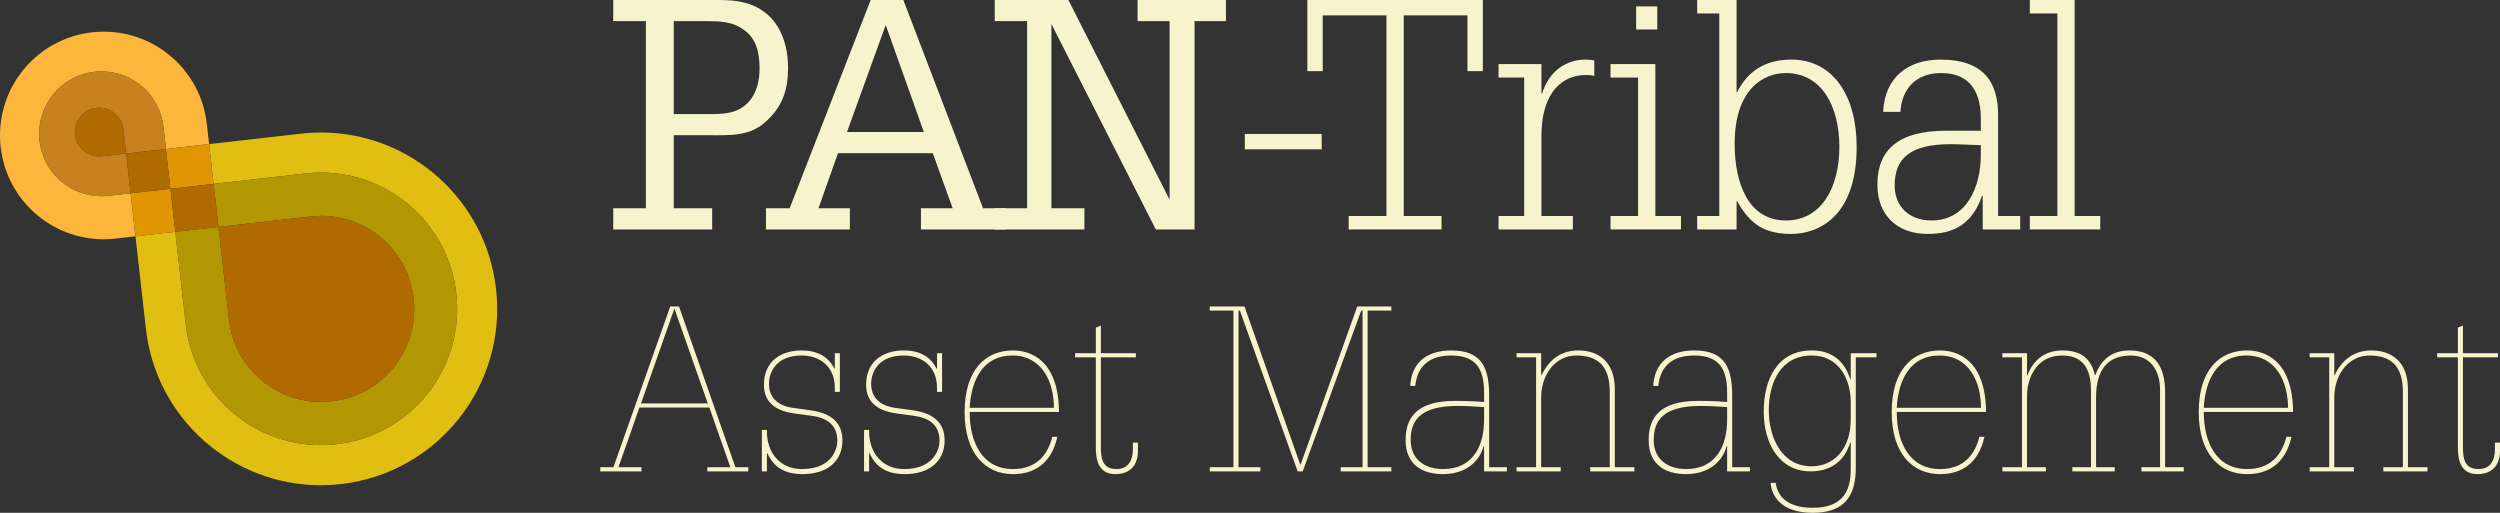
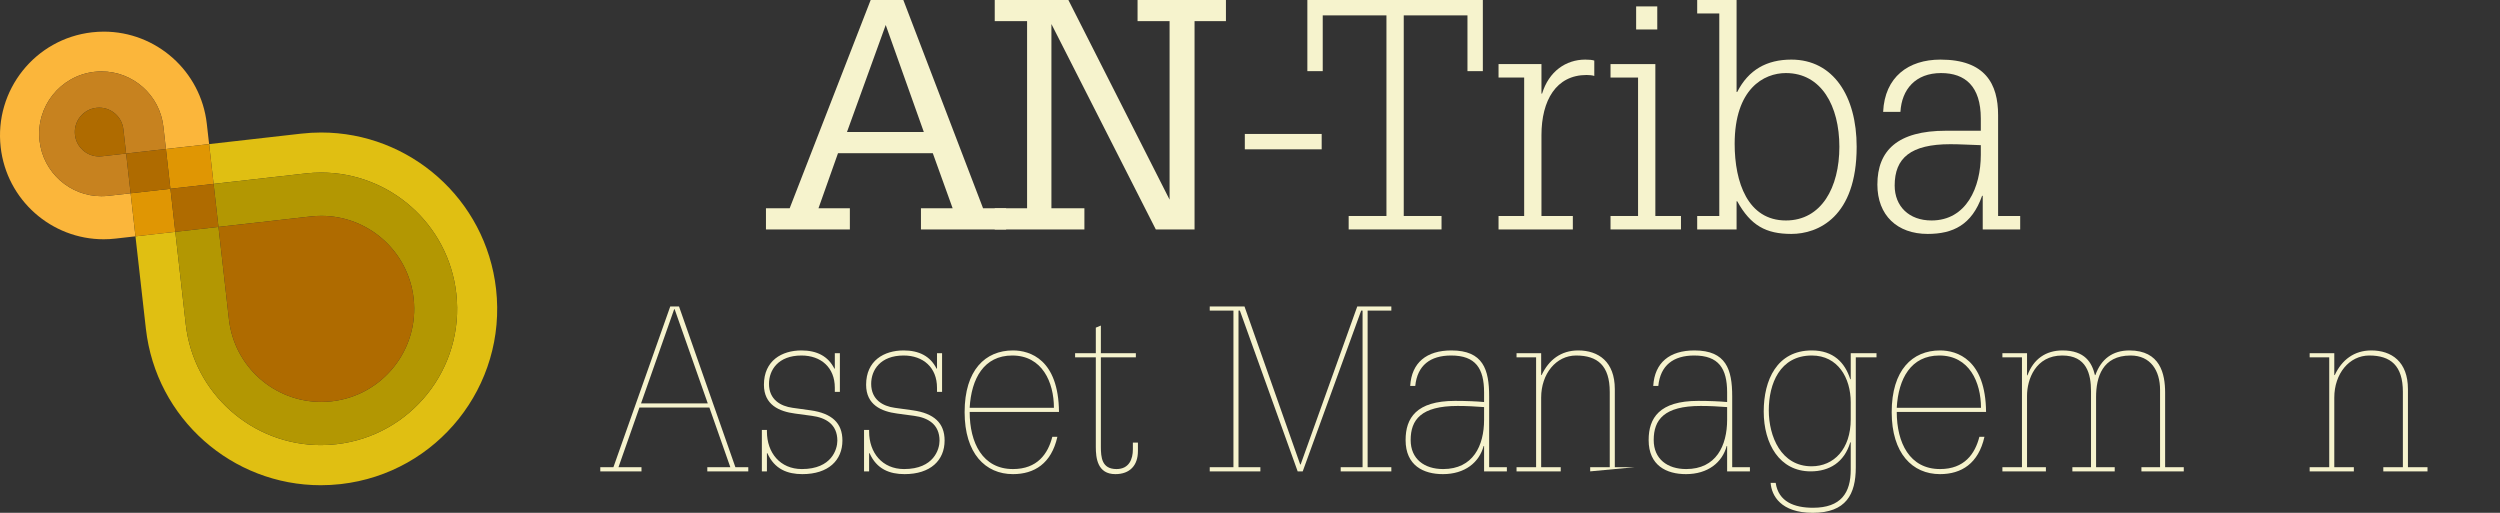
<svg xmlns="http://www.w3.org/2000/svg" width="390px" height="80px" viewBox="0 0 390 80" version="1.1">
  <rect x="0" y="0" width="390" height="80" fill="#333333" stroke="none" />
  <title>logo</title>
  <g id="logo" stroke="none" fill="none" fill-rule="evenodd">
-     <path d="M105.106,3.299 L105.106,17.797 L110.501,17.797 C112.699,17.797 114.897,17.797 116.595,16.097 C118.044,14.697 118.493,12.598 118.493,10.648 C118.493,8.398 118.044,6.049 116.095,4.699 C114.247,3.299 112.149,3.299 110.001,3.299 L105.106,3.299 Z M95.664,35.793 L95.664,32.494 L100.759,32.494 L100.759,3.299 L95.664,3.299 L95.664,4.8316906e-13 L111.4,4.8316906e-13 C113.148,4.8316906e-13 114.397,4.8316906e-13 116.095,0.4 C120.941,1.599 122.939,5.899 122.939,10.598 C122.939,14.047 122.04,16.697 119.392,19.046 C116.944,21.246 113.947,21.096 110.9,21.096 L105.106,21.096 L105.106,32.494 L111.1,32.494 L111.1,35.793 L95.664,35.793 Z" id="Fill-1" fill="#F6F3CD" />
    <path d="M144.117,20.595 L138.173,3.899 L132.128,20.595 L144.117,20.595 Z M135.825,4.8316906e-13 L140.92,4.8316906e-13 L153.359,32.494 L156.956,32.494 L156.956,35.793 L143.668,35.793 L143.668,32.494 L148.613,32.494 L145.516,23.896 L130.73,23.896 L127.682,32.494 L132.578,32.494 L132.578,35.793 L119.49,35.793 L119.49,32.494 L123.187,32.494 L135.825,4.8316906e-13 Z" id="Fill-2" fill="#F6F3CD" />
    <polygon id="Fill-3" fill="#F6F3CD" points="155.179 35.793 155.179 32.494 160.225 32.494 160.225 3.299 155.179 3.299 155.179 4.8316906e-13 166.669 4.8316906e-13 182.455 31.144 182.455 3.299 177.459 3.299 177.459 4.8316906e-13 191.246 4.8316906e-13 191.246 3.299 186.35 3.299 186.35 35.793 180.306 35.793 164.021 3.749 164.021 32.494 169.167 32.494 169.167 35.793" />
    <polygon id="Fill-4" fill="#F6F3CD" points="194.192 23.295 206.181 23.295 206.181 20.896 194.192 20.896" />
    <polygon id="Fill-5" fill="#F6F3CD" points="216.286 2.4 206.346 2.4 206.346 11.098 203.948 11.098 203.948 4.8316906e-13 231.323 4.8316906e-13 231.323 11.098 228.925 11.098 228.925 2.4 218.984 2.4 218.984 33.694 224.878 33.694 224.878 35.793 210.392 35.793 210.392 33.694 216.286 33.694" />
    <path d="M233.773,33.694 L237.77,33.694 L237.77,12.098 L233.773,12.098 L233.773,9.998 L240.467,9.998 L240.467,14.597 L240.567,14.597 C241.616,11.148 244.263,9.298 247.311,9.298 C247.91,9.298 248.409,9.348 248.709,9.448 L248.709,11.848 C248.459,11.748 247.91,11.698 247.511,11.698 C242.764,11.698 240.467,15.647 240.467,21.096 L240.467,33.694 L245.363,33.694 L245.363,35.793 L233.773,35.793 L233.773,33.694 Z" id="Fill-6" fill="#F6F3CD" />
    <path d="M255.238,1 L258.534,1 L258.534,4.599 L255.238,4.599 L255.238,1 Z M251.241,33.694 L255.538,33.694 L255.538,12.098 L251.241,12.098 L251.241,9.998 L258.235,9.998 L258.235,33.694 L262.231,33.694 L262.231,35.793 L251.241,35.793 L251.241,33.694 Z" id="Fill-7" fill="#F6F3CD" />
    <path d="M278.6,11.398 C275.153,11.398 270.607,13.847 270.607,22.446 C270.607,28.444 272.655,34.393 278.6,34.393 C284.144,34.393 286.942,29.244 286.942,22.896 C286.942,16.547 284.144,11.398 278.6,11.398 Z M264.762,33.694 L268.209,33.694 L268.209,2.099 L264.762,2.099 L264.762,4.8316906e-13 L270.906,4.8316906e-13 L270.906,14.347 L271.006,14.347 C272.755,10.898 275.602,9.298 279.449,9.298 C285.993,9.298 289.639,14.997 289.639,22.896 C289.639,33.893 283.595,36.492 279.449,36.492 C275.503,36.492 273.105,35.193 271.006,31.394 L270.906,31.394 L270.906,35.793 L264.762,35.793 L264.762,33.694 Z" id="Fill-8" fill="#F6F3CD" />
    <path d="M309.006,22.646 C307.307,22.596 305.759,22.495 304.26,22.495 C298.066,22.495 295.568,24.645 295.568,28.944 C295.568,32.194 297.816,34.393 301.312,34.393 C306.758,34.393 309.006,29.244 309.006,24.145 L309.006,22.646 Z M293.77,17.447 C294.02,11.998 297.716,9.298 302.711,9.298 C309.705,9.298 311.703,13.098 311.703,17.947 L311.703,33.694 L315.15,33.694 L315.15,35.793 L309.306,35.793 L309.306,30.544 L309.206,30.544 C307.607,35.093 304.66,36.492 300.713,36.492 C295.968,36.492 292.871,33.593 292.871,28.795 C292.871,23.445 296.068,20.396 303.561,20.396 L309.006,20.396 L309.006,18.496 C309.006,13.448 306.558,11.398 302.811,11.398 C298.815,11.398 296.667,13.947 296.467,17.447 L293.77,17.447 Z" id="Fill-9" fill="#F6F3CD" />
-     <polygon id="Fill-10" fill="#F6F3CD" points="316.65 33.694 320.947 33.694 320.947 2.099 316.65 2.099 316.65 4.8316906e-13 323.644 4.8316906e-13 323.644 33.694 327.64 33.694 327.64 35.793 316.65 35.793" />
    <path d="M110.413,62.933 L105.243,48.237 L105.171,48.237 L100,62.933 L110.413,62.933 Z M93.645,72.886 L95.692,72.886 L104.56,47.805 L105.925,47.805 L114.722,72.886 L116.732,72.886 L116.732,73.533 L110.341,73.533 L110.341,72.886 L113.932,72.886 L110.664,63.579 L99.749,63.579 L96.482,72.886 L100.072,72.886 L100.072,73.533 L93.645,73.533 L93.645,72.886 Z" id="Fill-11" fill="#F6F3CD" />
    <path d="M118.85,67.065 L119.64,67.065 L119.64,67.317 C119.64,70.623 121.686,73.173 125.098,73.173 C129.766,73.173 130.627,70.047 130.627,68.754 C130.627,66.167 128.796,65.16 126.677,64.873 L124.02,64.514 C121.543,64.19 119.173,63.149 119.173,60.022 C119.173,56.249 121.974,54.668 125.025,54.668 C127.431,54.668 129.191,55.566 130.16,57.507 L130.232,57.507 L130.232,55.099 L131.022,55.099 L131.022,61.136 L130.232,61.136 L130.232,60.489 C130.232,57.327 128.077,55.459 125.025,55.459 C121.399,55.459 119.963,57.722 119.963,59.878 C119.963,62.357 121.794,63.364 123.625,63.616 L126.462,64.01 C129.766,64.478 131.417,65.987 131.417,68.718 C131.417,71.808 129.227,73.964 125.169,73.964 C122.871,73.964 120.824,73.209 119.711,70.694 L119.64,70.694 L119.64,73.533 L118.85,73.533 L118.85,67.065 Z" id="Fill-12" fill="#F6F3CD" />
    <path d="M134.791,67.065 L135.581,67.065 L135.581,67.317 C135.581,70.623 137.627,73.173 141.039,73.173 C145.706,73.173 146.568,70.047 146.568,68.754 C146.568,66.167 144.737,65.16 142.619,64.873 L139.962,64.514 C137.484,64.19 135.114,63.149 135.114,60.022 C135.114,56.249 137.915,54.668 140.967,54.668 C143.372,54.668 145.132,55.566 146.102,57.507 L146.173,57.507 L146.173,55.099 L146.963,55.099 L146.963,61.136 L146.173,61.136 L146.173,60.489 C146.173,57.327 144.019,55.459 140.967,55.459 C137.34,55.459 135.904,57.722 135.904,59.878 C135.904,62.357 137.735,63.364 139.566,63.616 L142.403,64.01 C145.706,64.478 147.358,65.987 147.358,68.718 C147.358,71.808 145.168,73.964 141.111,73.964 C138.812,73.964 136.766,73.209 135.653,70.694 L135.581,70.694 L135.581,73.533 L134.791,73.533 L134.791,67.065 Z" id="Fill-13" fill="#F6F3CD" />
    <path d="M164.412,63.616 C164.412,59.627 162.581,55.459 157.913,55.459 C153.497,55.459 151.522,59.052 151.27,63.616 L164.412,63.616 Z M151.27,64.261 C151.27,69.077 153.282,73.173 158.021,73.173 C161.827,73.173 163.478,70.802 164.161,68.142 L164.951,68.142 C164.017,72.311 161.36,73.964 158.021,73.964 C153.712,73.964 150.481,70.729 150.481,64.298 C150.481,57.722 153.712,54.668 158.021,54.668 C160.678,54.668 165.13,56.07 165.202,64.261 L151.27,64.261 Z" id="Fill-14" fill="#F6F3CD" />
    <path d="M167.715,55.099 L170.947,55.099 L170.947,51.111 L171.736,50.788 L171.736,55.099 L177.194,55.099 L177.194,55.746 L171.736,55.746 L171.736,69.652 C171.736,71.377 171.88,73.173 174.178,73.173 C176.153,73.173 176.728,71.592 176.728,70.119 L176.728,69.041 L177.517,69.041 L177.517,70.371 C177.517,72.598 176.26,73.964 173.998,73.964 C171.198,73.964 170.947,71.448 170.947,69.724 L170.947,55.746 L167.715,55.746 L167.715,55.099 Z" id="Fill-15" fill="#F6F3CD" />
    <polygon id="Fill-16" fill="#F6F3CD" points="188.719 72.886 192.417 72.886 192.417 48.452 188.719 48.452 188.719 47.805 194.14 47.805 202.83 72.454 202.902 72.454 211.734 47.805 217.049 47.805 217.049 48.452 213.35 48.452 213.35 72.886 217.049 72.886 217.049 73.533 209.149 73.533 209.149 72.886 212.561 72.886 212.561 48.452 212.345 48.452 203.225 73.533 202.435 73.533 193.422 48.452 193.207 48.452 193.207 72.886 196.618 72.886 196.618 73.533 188.719 73.533" />
    <path d="M231.517,63.507 C230.117,63.4 228.824,63.328 227.388,63.328 C221.679,63.328 220.063,65.483 220.063,68.646 C220.063,71.592 222.182,73.173 225.126,73.173 C229.794,73.173 231.517,69.544 231.517,65.483 L231.517,63.507 Z M231.517,69.58 L231.446,69.58 C230.763,72.131 228.537,73.964 225.09,73.964 C222.074,73.964 219.273,72.634 219.273,68.646 C219.273,65.232 220.925,62.538 226.993,62.538 C228.717,62.538 230.368,62.609 231.517,62.717 L231.517,61.208 C231.517,57.471 230.189,55.459 226.383,55.459 C223.115,55.459 221.105,57.004 220.781,60.201 L219.992,60.201 C220.207,56.573 222.541,54.668 226.418,54.668 C231.374,54.668 232.308,57.651 232.308,61.819 L232.308,72.886 L235.072,72.886 L235.072,73.533 L231.517,73.533 L231.517,69.58 Z" id="Fill-17" fill="#F6F3CD" />
-     <path d="M236.58,72.886 L239.631,72.886 L239.631,55.746 L236.58,55.746 L236.58,55.099 L240.421,55.099 L240.421,58.513 L240.493,58.513 C241.606,56.142 243.509,54.668 246.202,54.668 C249.362,54.668 251.911,56.429 251.911,60.705 L251.911,72.886 L254.963,72.886 L254.963,73.533 L248.069,73.533 L248.069,72.886 L251.121,72.886 L251.121,61.136 C251.121,57.039 249.218,55.459 245.879,55.459 C242.755,55.459 240.421,58.298 240.421,62.034 L240.421,72.886 L243.473,72.886 L243.473,73.533 L236.58,73.533 L236.58,72.886 Z" id="Fill-18" fill="#F6F3CD" />
+     <path d="M236.58,72.886 L239.631,72.886 L239.631,55.746 L236.58,55.746 L236.58,55.099 L240.421,55.099 L240.421,58.513 L240.493,58.513 C241.606,56.142 243.509,54.668 246.202,54.668 C249.362,54.668 251.911,56.429 251.911,60.705 L251.911,72.886 L254.963,72.886 L248.069,73.533 L248.069,72.886 L251.121,72.886 L251.121,61.136 C251.121,57.039 249.218,55.459 245.879,55.459 C242.755,55.459 240.421,58.298 240.421,62.034 L240.421,72.886 L243.473,72.886 L243.473,73.533 L236.58,73.533 L236.58,72.886 Z" id="Fill-18" fill="#F6F3CD" />
    <path d="M269.432,63.507 C268.032,63.4 266.739,63.328 265.303,63.328 C259.594,63.328 257.978,65.483 257.978,68.646 C257.978,71.592 260.097,73.173 263.041,73.173 C267.708,73.173 269.432,69.544 269.432,65.483 L269.432,63.507 Z M269.432,69.58 L269.36,69.58 C268.678,72.131 266.452,73.964 263.005,73.964 C259.989,73.964 257.188,72.634 257.188,68.646 C257.188,65.232 258.839,62.538 264.908,62.538 C266.632,62.538 268.284,62.609 269.432,62.717 L269.432,61.208 C269.432,57.471 268.104,55.459 264.298,55.459 C261.03,55.459 259.02,57.004 258.697,60.201 L257.906,60.201 C258.122,56.573 260.456,54.668 264.334,54.668 C269.288,54.668 270.223,57.651 270.223,61.819 L270.223,72.886 L272.986,72.886 L272.986,73.533 L269.432,73.533 L269.432,69.58 Z" id="Fill-19" fill="#F6F3CD" />
    <path d="M282.609,72.742 C286.092,72.742 288.714,70.047 288.714,65.412 L288.714,62.753 C288.714,58.944 286.702,55.459 282.645,55.459 C277.654,55.459 275.931,59.878 275.931,64.01 C275.931,68.071 277.833,72.742 282.609,72.742 Z M275.141,64.19 C275.141,59.304 277.187,54.668 282.645,54.668 C286.021,54.668 287.816,56.573 288.641,59.16 L288.714,59.16 L288.714,55.099 L292.735,55.099 L292.735,55.746 L289.503,55.746 L289.503,72.922 C289.503,77.09 287.995,80 282.789,80 C277.798,80 276.362,77.306 276.218,75.329 L277.008,75.329 C277.439,78.276 279.916,79.21 282.825,79.21 C287.205,79.21 288.714,76.874 288.714,73.281 L288.714,69.006 L288.641,69.006 C287.708,72.131 285.374,73.533 282.466,73.533 C277.619,73.533 275.141,69.257 275.141,64.19 Z" id="Fill-20" fill="#F6F3CD" />
    <path d="M309.035,63.616 C309.035,59.627 307.204,55.459 302.536,55.459 C298.12,55.459 296.145,59.052 295.894,63.616 L309.035,63.616 Z M295.894,64.261 C295.894,69.077 297.904,73.173 302.644,73.173 C306.45,73.173 308.102,70.802 308.784,68.142 L309.574,68.142 C308.64,72.311 305.983,73.964 302.644,73.964 C298.335,73.964 295.104,70.729 295.104,64.298 C295.104,57.722 298.335,54.668 302.644,54.668 C305.301,54.668 309.753,56.07 309.825,64.261 L295.894,64.261 Z" id="Fill-21" fill="#F6F3CD" />
    <path d="M312.374,72.886 L315.426,72.886 L315.426,55.746 L312.374,55.746 L312.374,55.099 L316.216,55.099 L316.216,58.549 L316.287,58.549 C317.221,55.998 319.161,54.668 321.745,54.668 C325.264,54.668 326.341,56.573 326.808,58.513 L326.88,58.513 C327.778,55.998 329.573,54.668 332.194,54.668 C337.006,54.668 337.759,58.334 337.759,61.244 L337.759,72.886 L340.668,72.886 L340.668,73.533 L334.061,73.533 L334.061,72.886 L336.969,72.886 L336.969,60.813 C336.969,57.83 335.498,55.459 332.373,55.459 C327.957,55.459 326.988,58.872 326.988,61.927 L326.988,72.886 L329.896,72.886 L329.896,73.533 L323.29,73.533 L323.29,72.886 L326.197,72.886 L326.197,61.029 C326.197,58.334 325.515,55.459 321.71,55.459 C317.544,55.459 316.216,59.195 316.216,61.747 L316.216,72.886 L319.161,72.886 L319.161,73.533 L312.374,73.533 L312.374,72.886 Z" id="Fill-22" fill="#F6F3CD" />
-     <path d="M356.932,63.616 C356.932,59.627 355.101,55.459 350.433,55.459 C346.017,55.459 344.042,59.052 343.791,63.616 L356.932,63.616 Z M343.791,64.261 C343.791,69.077 345.801,73.173 350.541,73.173 C354.347,73.173 355.998,70.802 356.681,68.142 L357.471,68.142 C356.537,72.311 353.88,73.964 350.541,73.964 C346.232,73.964 343,70.729 343,64.298 C343,57.722 346.232,54.668 350.541,54.668 C353.198,54.668 357.65,56.07 357.722,64.261 L343.791,64.261 Z" id="Fill-23" fill="#F6F3CD" />
    <path d="M360.307,72.886 L363.359,72.886 L363.359,55.746 L360.307,55.746 L360.307,55.099 L364.149,55.099 L364.149,58.513 L364.22,58.513 C365.334,56.142 367.236,54.668 369.929,54.668 C373.089,54.668 375.639,56.429 375.639,60.705 L375.639,72.886 L378.691,72.886 L378.691,73.533 L371.796,73.533 L371.796,72.886 L374.849,72.886 L374.849,61.136 C374.849,57.039 372.946,55.459 369.606,55.459 C366.482,55.459 364.149,58.298 364.149,62.034 L364.149,72.886 L367.201,72.886 L367.201,73.533 L360.307,73.533 L360.307,72.886 Z" id="Fill-24" fill="#F6F3CD" />
-     <path d="M380.198,55.099 L383.429,55.099 L383.429,51.111 L384.219,50.788 L384.219,55.099 L389.677,55.099 L389.677,55.746 L384.219,55.746 L384.219,69.652 C384.219,71.377 384.363,73.173 386.661,73.173 C388.636,73.173 389.21,71.592 389.21,70.119 L389.21,69.041 L390,69.041 L390,70.371 C390,72.598 388.743,73.964 386.481,73.964 C383.68,73.964 383.429,71.448 383.429,69.724 L383.429,55.746 L380.198,55.746 L380.198,55.099 Z" id="Fill-25" fill="#F6F3CD" />
    <path d="M50.037,75.695 C36.239,75.696 24.345,65.323 22.757,51.277 L21.132,36.867 L27.345,36.163 L28.973,50.568 C30.2,61.421 39.392,69.436 50.053,69.436 C50.851,69.436 51.656,69.391 52.468,69.299 C64.125,67.979 72.504,57.452 71.184,45.787 C69.957,34.935 60.767,26.92 50.106,26.92 C49.307,26.92 48.502,26.965 47.69,27.056 L33.322,28.685 L32.621,22.48 L46.979,20.849 C48.029,20.73 49.073,20.671 50.105,20.671 C63.904,20.671 75.797,31.044 77.386,45.089 C79.093,60.186 68.248,73.809 53.162,75.518 C52.112,75.637 51.069,75.695 50.037,75.695 Z" id="Fill-26" fill="#E0BF12" />
    <path d="M50.053,69.436 C39.392,69.436 30.2,61.421 28.973,50.568 L27.345,36.163 L34.081,35.399 L35.711,49.818 C36.549,57.226 42.824,62.698 50.101,62.698 C50.646,62.698 51.197,62.668 51.751,62.605 C59.709,61.703 65.43,54.517 64.529,46.554 C63.691,39.144 57.416,33.673 50.138,33.673 C49.593,33.673 49.043,33.703 48.489,33.766 L34.081,35.399 L33.322,28.685 L47.69,27.056 C48.502,26.965 49.307,26.92 50.106,26.92 C60.767,26.92 69.957,34.935 71.184,45.787 C72.504,57.452 64.125,67.979 52.468,69.299 C51.656,69.391 50.851,69.436 50.053,69.436 Z" id="Fill-27" fill="#B39702" />
    <path d="M16.163,37.326 C8.039,37.326 1.039,31.221 0.104,22.952 C-0.901,14.065 5.483,6.046 14.364,5.04 C14.982,4.97 15.596,4.936 16.203,4.936 C24.326,4.936 31.327,11.041 32.262,19.309 L32.621,22.48 L25.885,23.246 L25.494,19.779 C24.932,14.81 20.724,11.142 15.843,11.142 C15.478,11.142 15.108,11.162 14.737,11.204 C9.402,11.809 5.565,16.627 6.169,21.968 C6.731,26.936 10.939,30.606 15.819,30.606 C16.184,30.606 16.553,30.585 16.924,30.543 L20.374,30.152 L21.132,36.867 L18.003,37.222 C17.385,37.292 16.77,37.326 16.163,37.326 Z" id="Fill-28" fill="#FBB63B" />
    <path d="M21.132,36.867 L20.374,30.152 L26.586,29.448 L27.345,36.163 L21.132,36.867 Z M26.586,29.448 L25.885,23.246 L32.621,22.48 L33.322,28.685 L26.586,29.448 Z" id="Fill-29" fill="#E09603" />
    <path d="M15.819,30.606 C10.939,30.606 6.731,26.936 6.169,21.968 C5.565,16.627 9.402,11.809 14.737,11.204 C15.108,11.162 15.478,11.142 15.843,11.142 C20.724,11.142 24.932,14.81 25.494,19.779 L25.885,23.246 L19.675,23.952 L19.249,20.171 C19.029,18.229 17.383,16.794 15.475,16.794 C15.332,16.794 15.189,16.802 15.043,16.818 C12.955,17.055 11.456,18.939 11.692,21.027 C11.912,22.97 13.556,24.405 15.466,24.405 C15.609,24.405 15.753,24.397 15.899,24.381 L19.675,23.952 L20.374,30.152 L16.924,30.543 C16.553,30.585 16.184,30.606 15.819,30.606 Z" id="Fill-30" fill="#C7821F" />
    <path d="M50.101,62.698 C42.824,62.698 36.549,57.226 35.711,49.818 L34.081,35.399 L48.489,33.766 C49.043,33.703 49.593,33.673 50.138,33.673 C57.416,33.673 63.691,39.144 64.529,46.554 C65.43,54.517 59.709,61.703 51.751,62.605 C51.197,62.668 50.646,62.698 50.101,62.698 Z M27.345,36.163 L26.586,29.448 L33.322,28.685 L34.081,35.399 L27.345,36.163 Z M20.374,30.152 L19.675,23.952 L25.885,23.246 L26.586,29.448 L20.374,30.152 Z M15.466,24.405 C13.556,24.405 11.912,22.97 11.692,21.027 C11.456,18.939 12.955,17.055 15.043,16.818 C15.189,16.802 15.332,16.794 15.475,16.794 C17.383,16.794 19.029,18.229 19.249,20.171 L19.675,23.952 L15.899,24.381 C15.753,24.397 15.609,24.405 15.466,24.405 Z" id="Fill-31" fill="#AF6B00" />
  </g>
</svg>